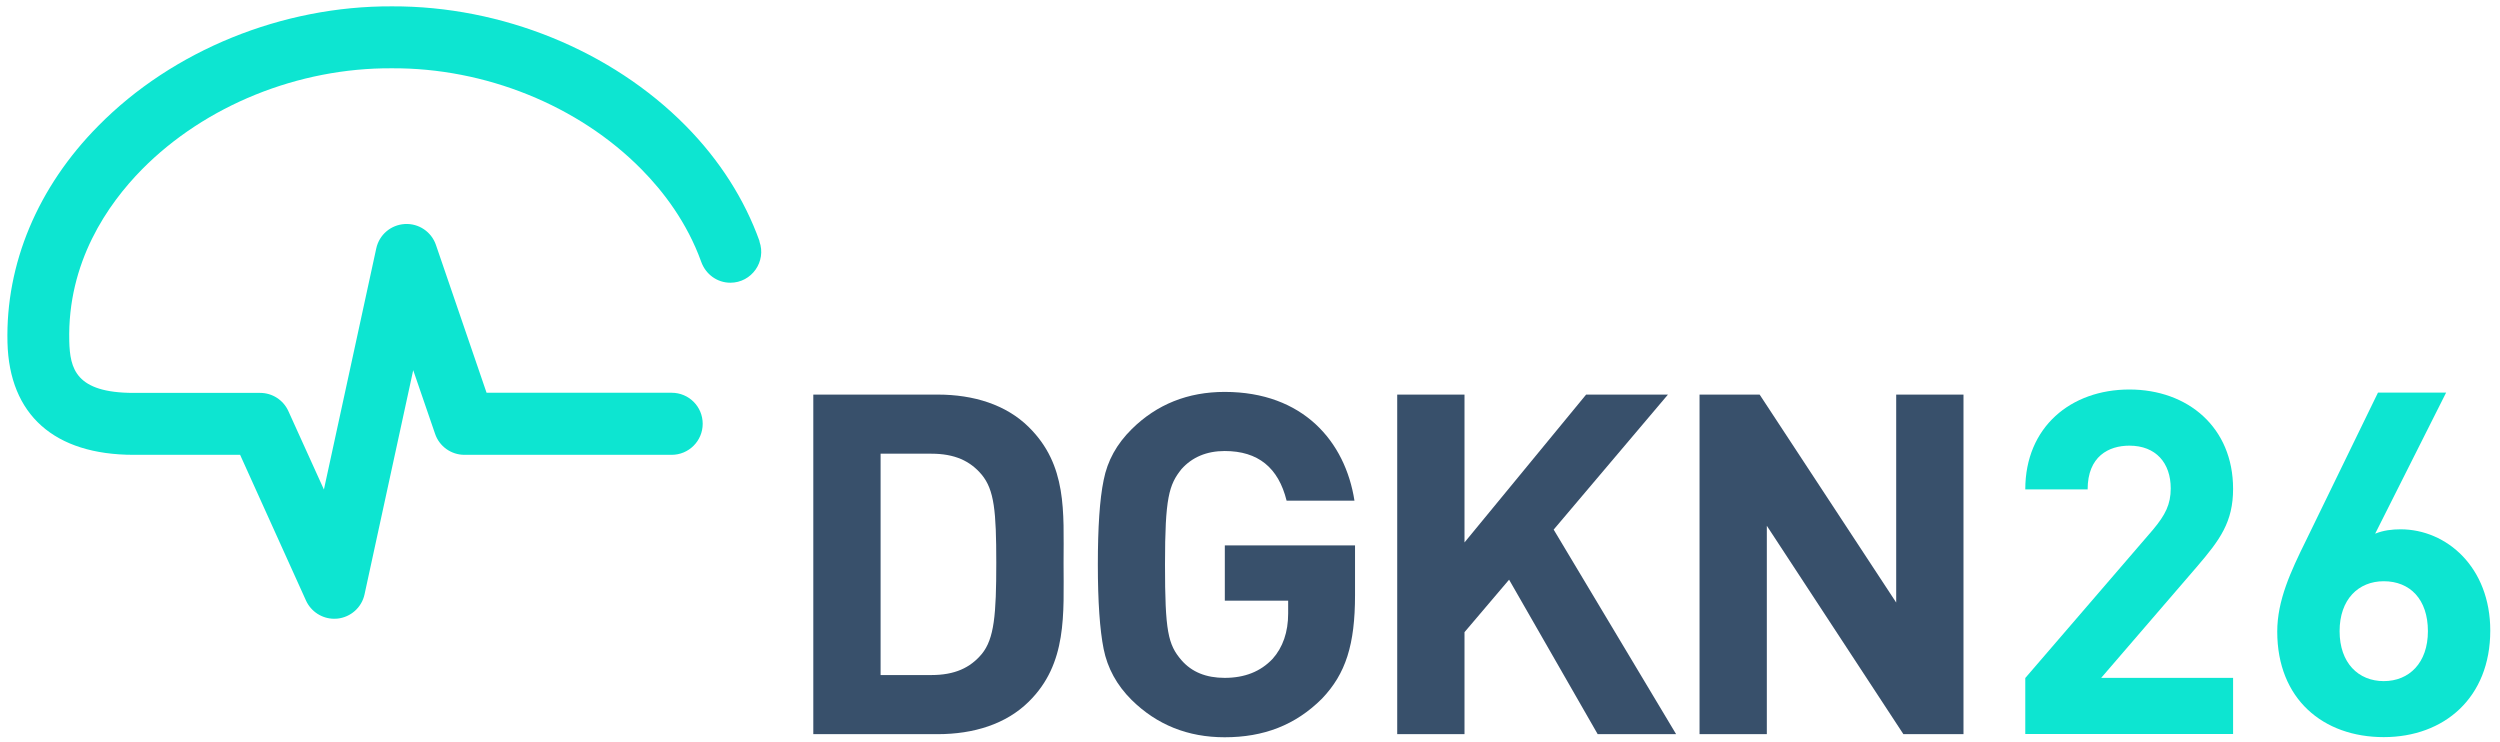
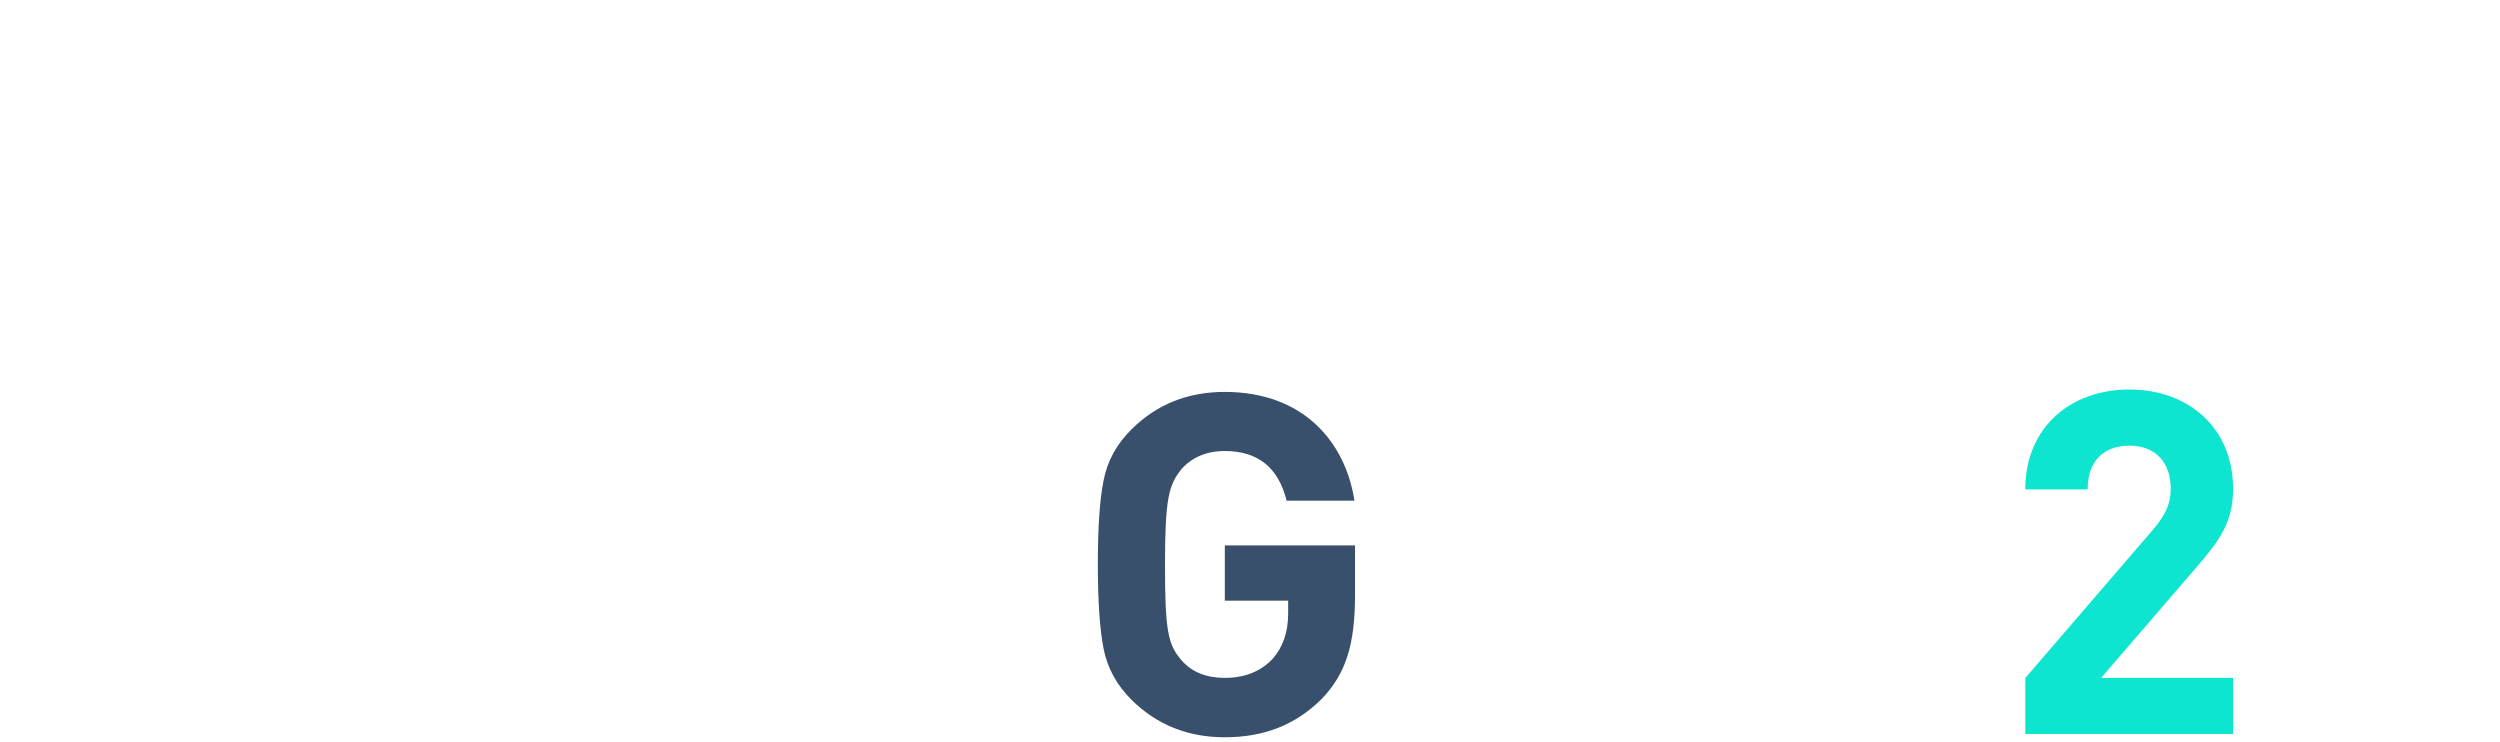
<svg xmlns="http://www.w3.org/2000/svg" id="Ebene_1" data-name="Ebene 1" viewBox="0 0 177.21 52.6">
  <defs>
    <style>
      .cls-1 {
        fill: #38506b;
      }

      .cls-1, .cls-2 {
        stroke-width: 0px;
      }

      .cls-2 {
        fill: #0de5d1;
      }
    </style>
  </defs>
  <g id="a">
-     <path class="cls-2" d="m53.84,17.1c-1.06-2.96-2.83-5.75-5.23-8.18C43.33,3.57,35.55.42,27.79.45h0s0,0,0,0,0,0,0,0h0c-7.76-.04-15.54,3.11-20.82,8.47C2.67,13.26.39,18.71.53,24.28c.13,5.12,3.31,7.96,8.95,7.96h7.54l4.67,10.33c.36.79,1.15,1.29,2,1.29.08,0,.15,0,.23-.01.94-.1,1.72-.79,1.92-1.72l3.45-15.89,1.55,4.51c.3.89,1.14,1.49,2.08,1.49h14.69c1.21,0,2.2-.98,2.2-2.2s-.98-2.2-2.2-2.2h-13.12l-3.59-10.48c-.32-.93-1.22-1.54-2.21-1.48-.99.06-1.81.76-2.02,1.73l-3.71,17.09-2.52-5.56c-.36-.79-1.14-1.29-2-1.29h-6.91s-2.05,0-2.05,0c-4.13,0-4.52-1.73-4.57-3.67-.14-5.6,2.73-9.71,5.15-12.17,4.48-4.54,11.1-7.21,17.71-7.17,6.61-.04,13.24,2.63,17.71,7.17,1.53,1.55,3.22,3.75,4.23,6.56.32.88,1.13,1.47,2.06,1.47,1.51,0,2.57-1.5,2.06-2.93h0Z" />
-   </g>
+     </g>
  <g id="b">
-     <polygon class="cls-1" points="134.41 27.97 134.41 42.71 124.73 27.97 120.47 27.97 120.47 52.04 125.24 52.04 125.24 37.27 134.92 52.04 139.18 52.04 139.18 27.97 134.41 27.97" />
-     <path class="cls-1" d="m72.92,30.27c-1.61-1.59-3.91-2.3-6.45-2.3h-8.82v24.07h8.82c2.54,0,4.84-.71,6.45-2.3,2.75-2.7,2.47-6.22,2.47-9.84s.27-6.93-2.47-9.63Zm-3.33,16.09c-.82.98-1.92,1.49-3.57,1.49h-3.6v-15.69h3.6c1.65,0,2.75.51,3.57,1.49.89,1.08,1.03,2.6,1.03,6.25s-.14,5.38-1.03,6.46h0Z" />
    <path class="cls-1" d="m86.81,42.58h4.5v.91c0,1.32-.38,2.4-1.1,3.21-.86.91-1.99,1.35-3.4,1.35-1.31,0-2.33-.41-3.06-1.25-.96-1.11-1.17-2.06-1.17-6.79s.28-5.65,1.17-6.76c.75-.84,1.78-1.28,3.06-1.28,2.37,0,3.81,1.18,4.39,3.52h4.81c-.65-4.19-3.64-7.71-9.2-7.71-2.61,0-4.81.88-6.59,2.64-1.06,1.05-1.72,2.23-1.99,3.62-.28,1.35-.41,3.35-.41,5.98s.14,4.63.41,5.98c.27,1.35.93,2.57,1.99,3.62,1.79,1.76,3.98,2.64,6.59,2.64,2.75,0,5.01-.85,6.9-2.74,1.68-1.76,2.34-3.82,2.34-7.34v-3.52h-9.23v3.92h0Z" />
-     <polygon class="cls-1" points="118.23 27.97 112.43 27.97 103.81 38.45 103.81 27.97 99.04 27.97 99.04 52.04 103.81 52.04 103.81 44.81 106.97 41.09 113.25 52.04 118.81 52.04 110.13 37.54 118.23 27.97" />
  </g>
  <g id="c">
    <path class="cls-2" d="m143.56,52.04v-3.98l9.05-10.51c.88-1.05,1.26-1.8,1.26-2.93,0-1.8-1.05-3.03-2.93-3.03-1.46,0-2.96.75-2.96,3.1h-4.42c0-4.42,3.23-7.08,7.38-7.08s7.35,2.69,7.35,7.04c0,2.35-.92,3.61-2.58,5.54l-6.77,7.86h9.35v3.98h-14.73Z" />
-     <path class="cls-2" d="m168.97,52.25c-4.29,0-7.55-2.69-7.55-7.48,0-2.21.95-4.25,2.04-6.46l5.1-10.48h4.83l-5.03,10c.58-.24,1.22-.31,1.8-.31,3.27,0,6.36,2.69,6.36,7.18,0,4.76-3.27,7.55-7.55,7.55h0Zm0-11.05c-1.8,0-3.13,1.29-3.13,3.54s1.33,3.54,3.13,3.54,3.13-1.29,3.13-3.54-1.26-3.54-3.13-3.54Z" />
  </g>
</svg>